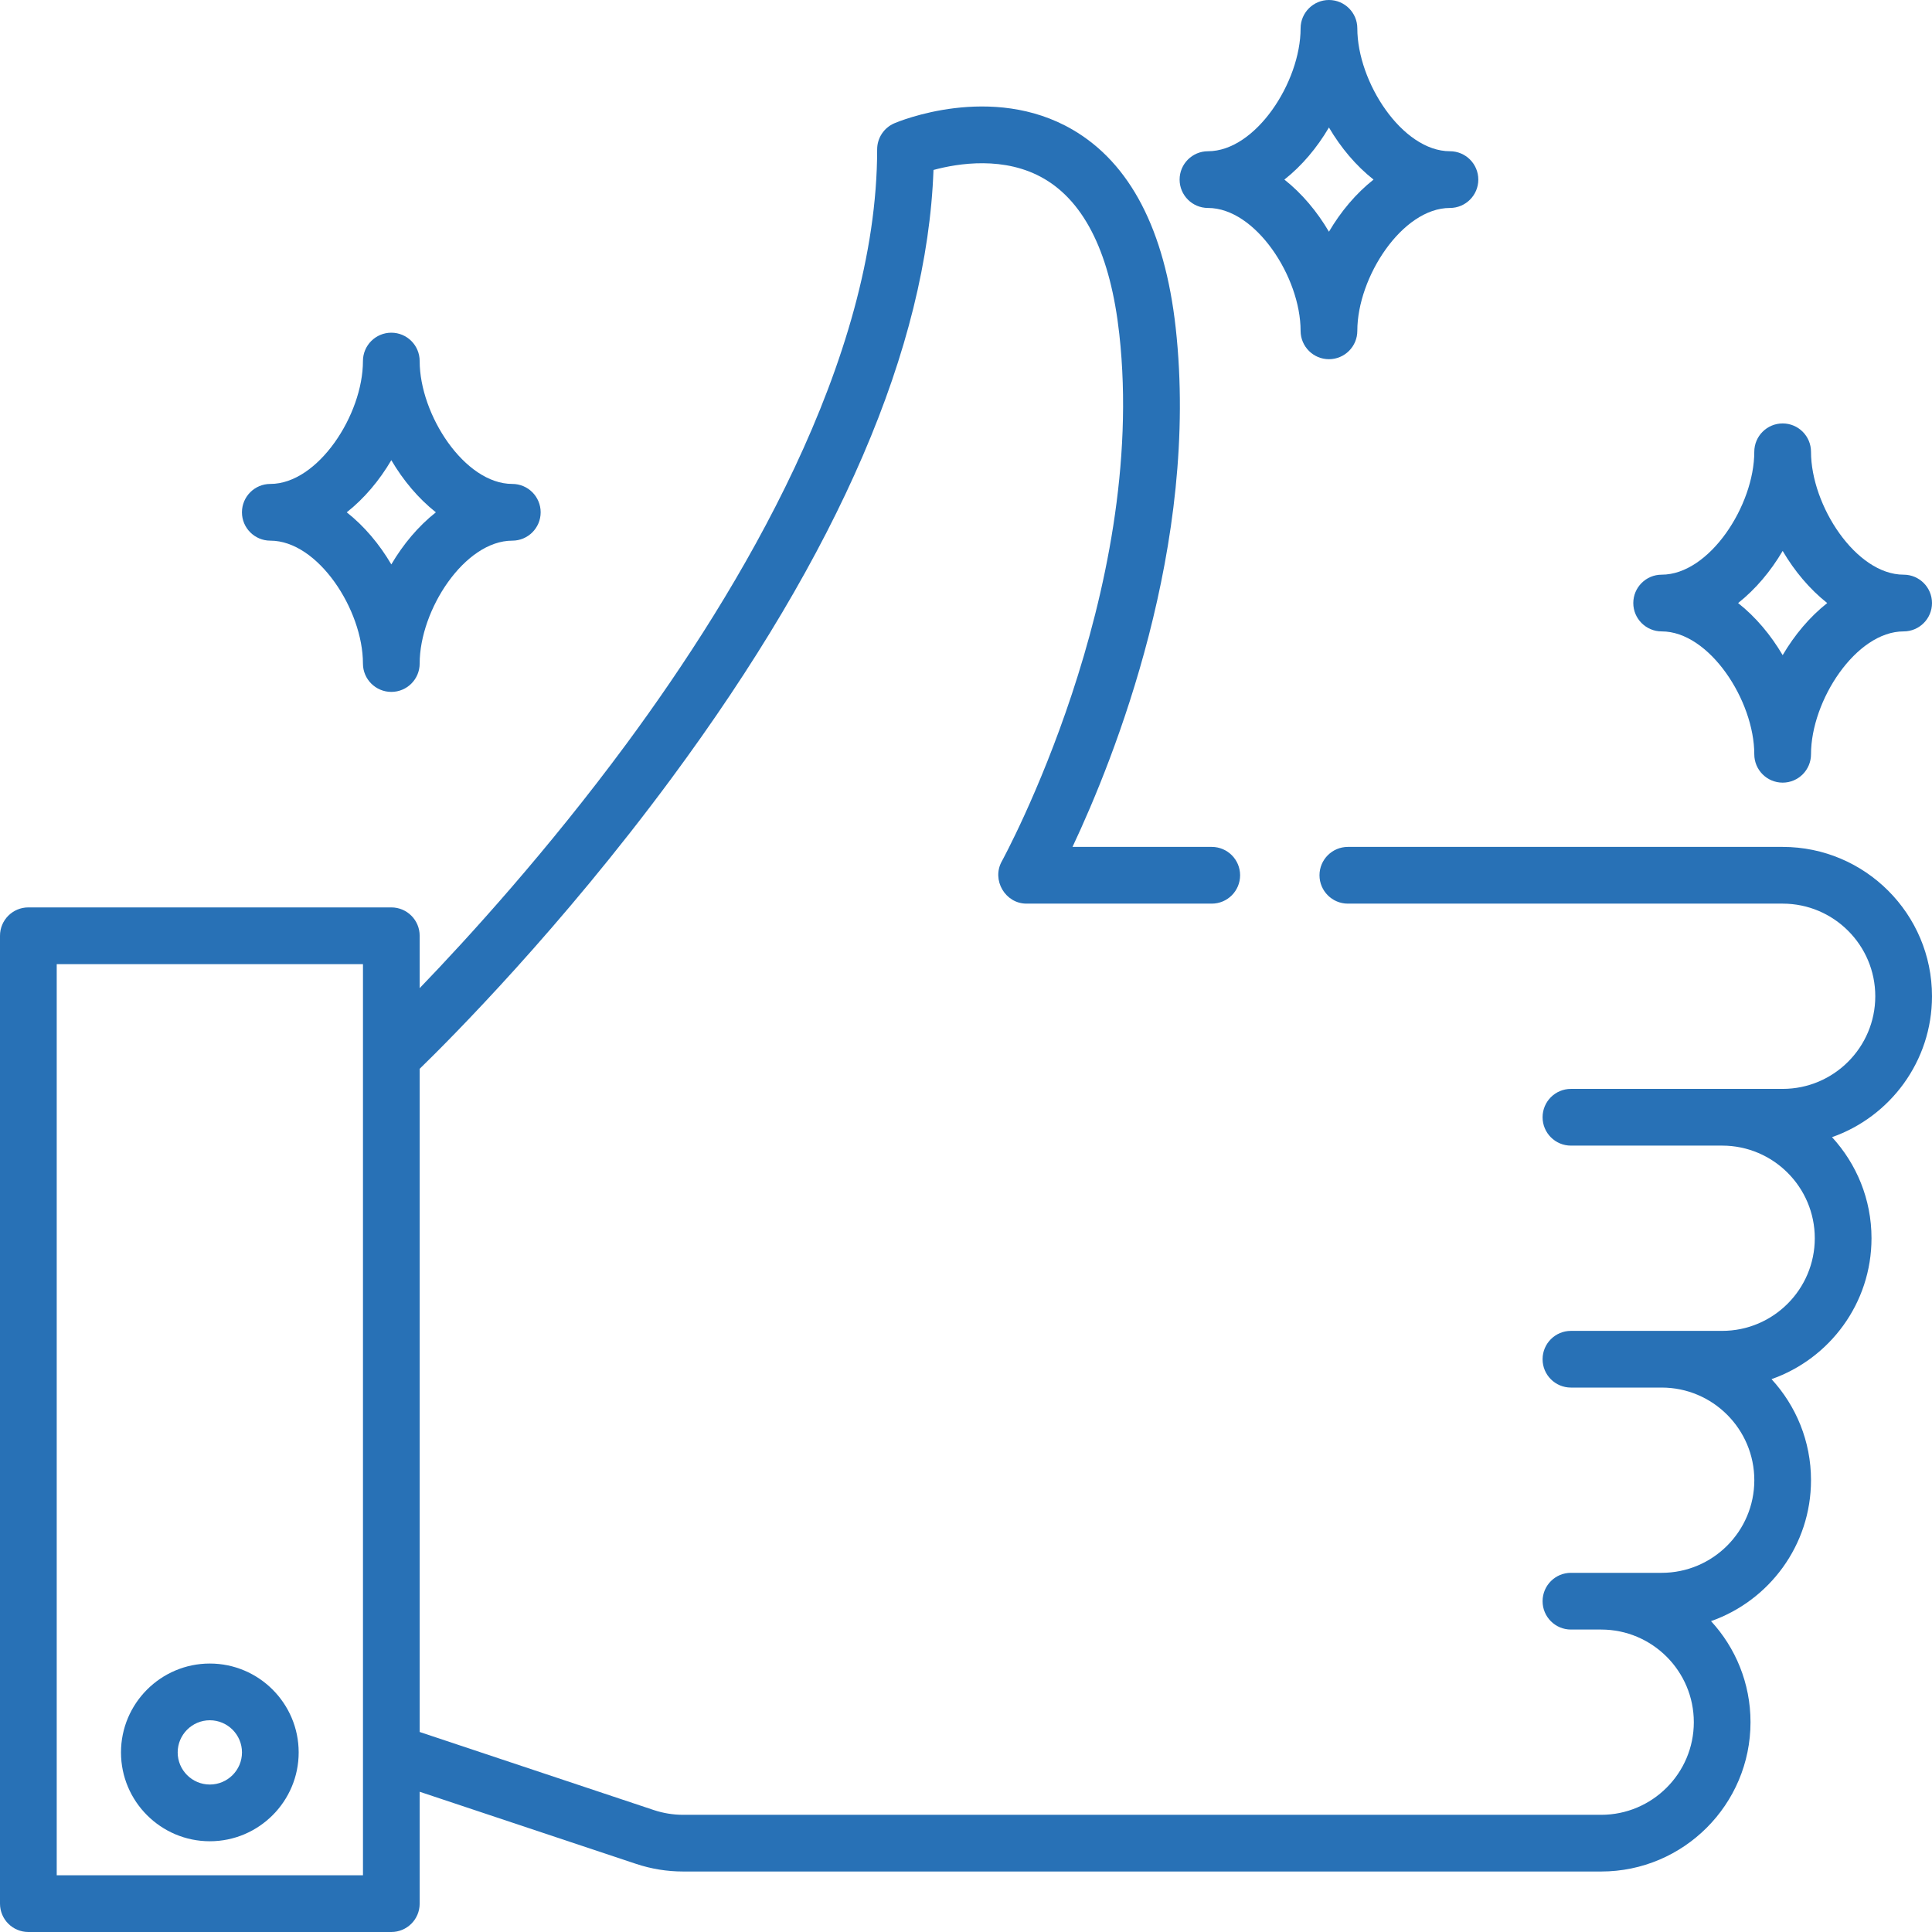
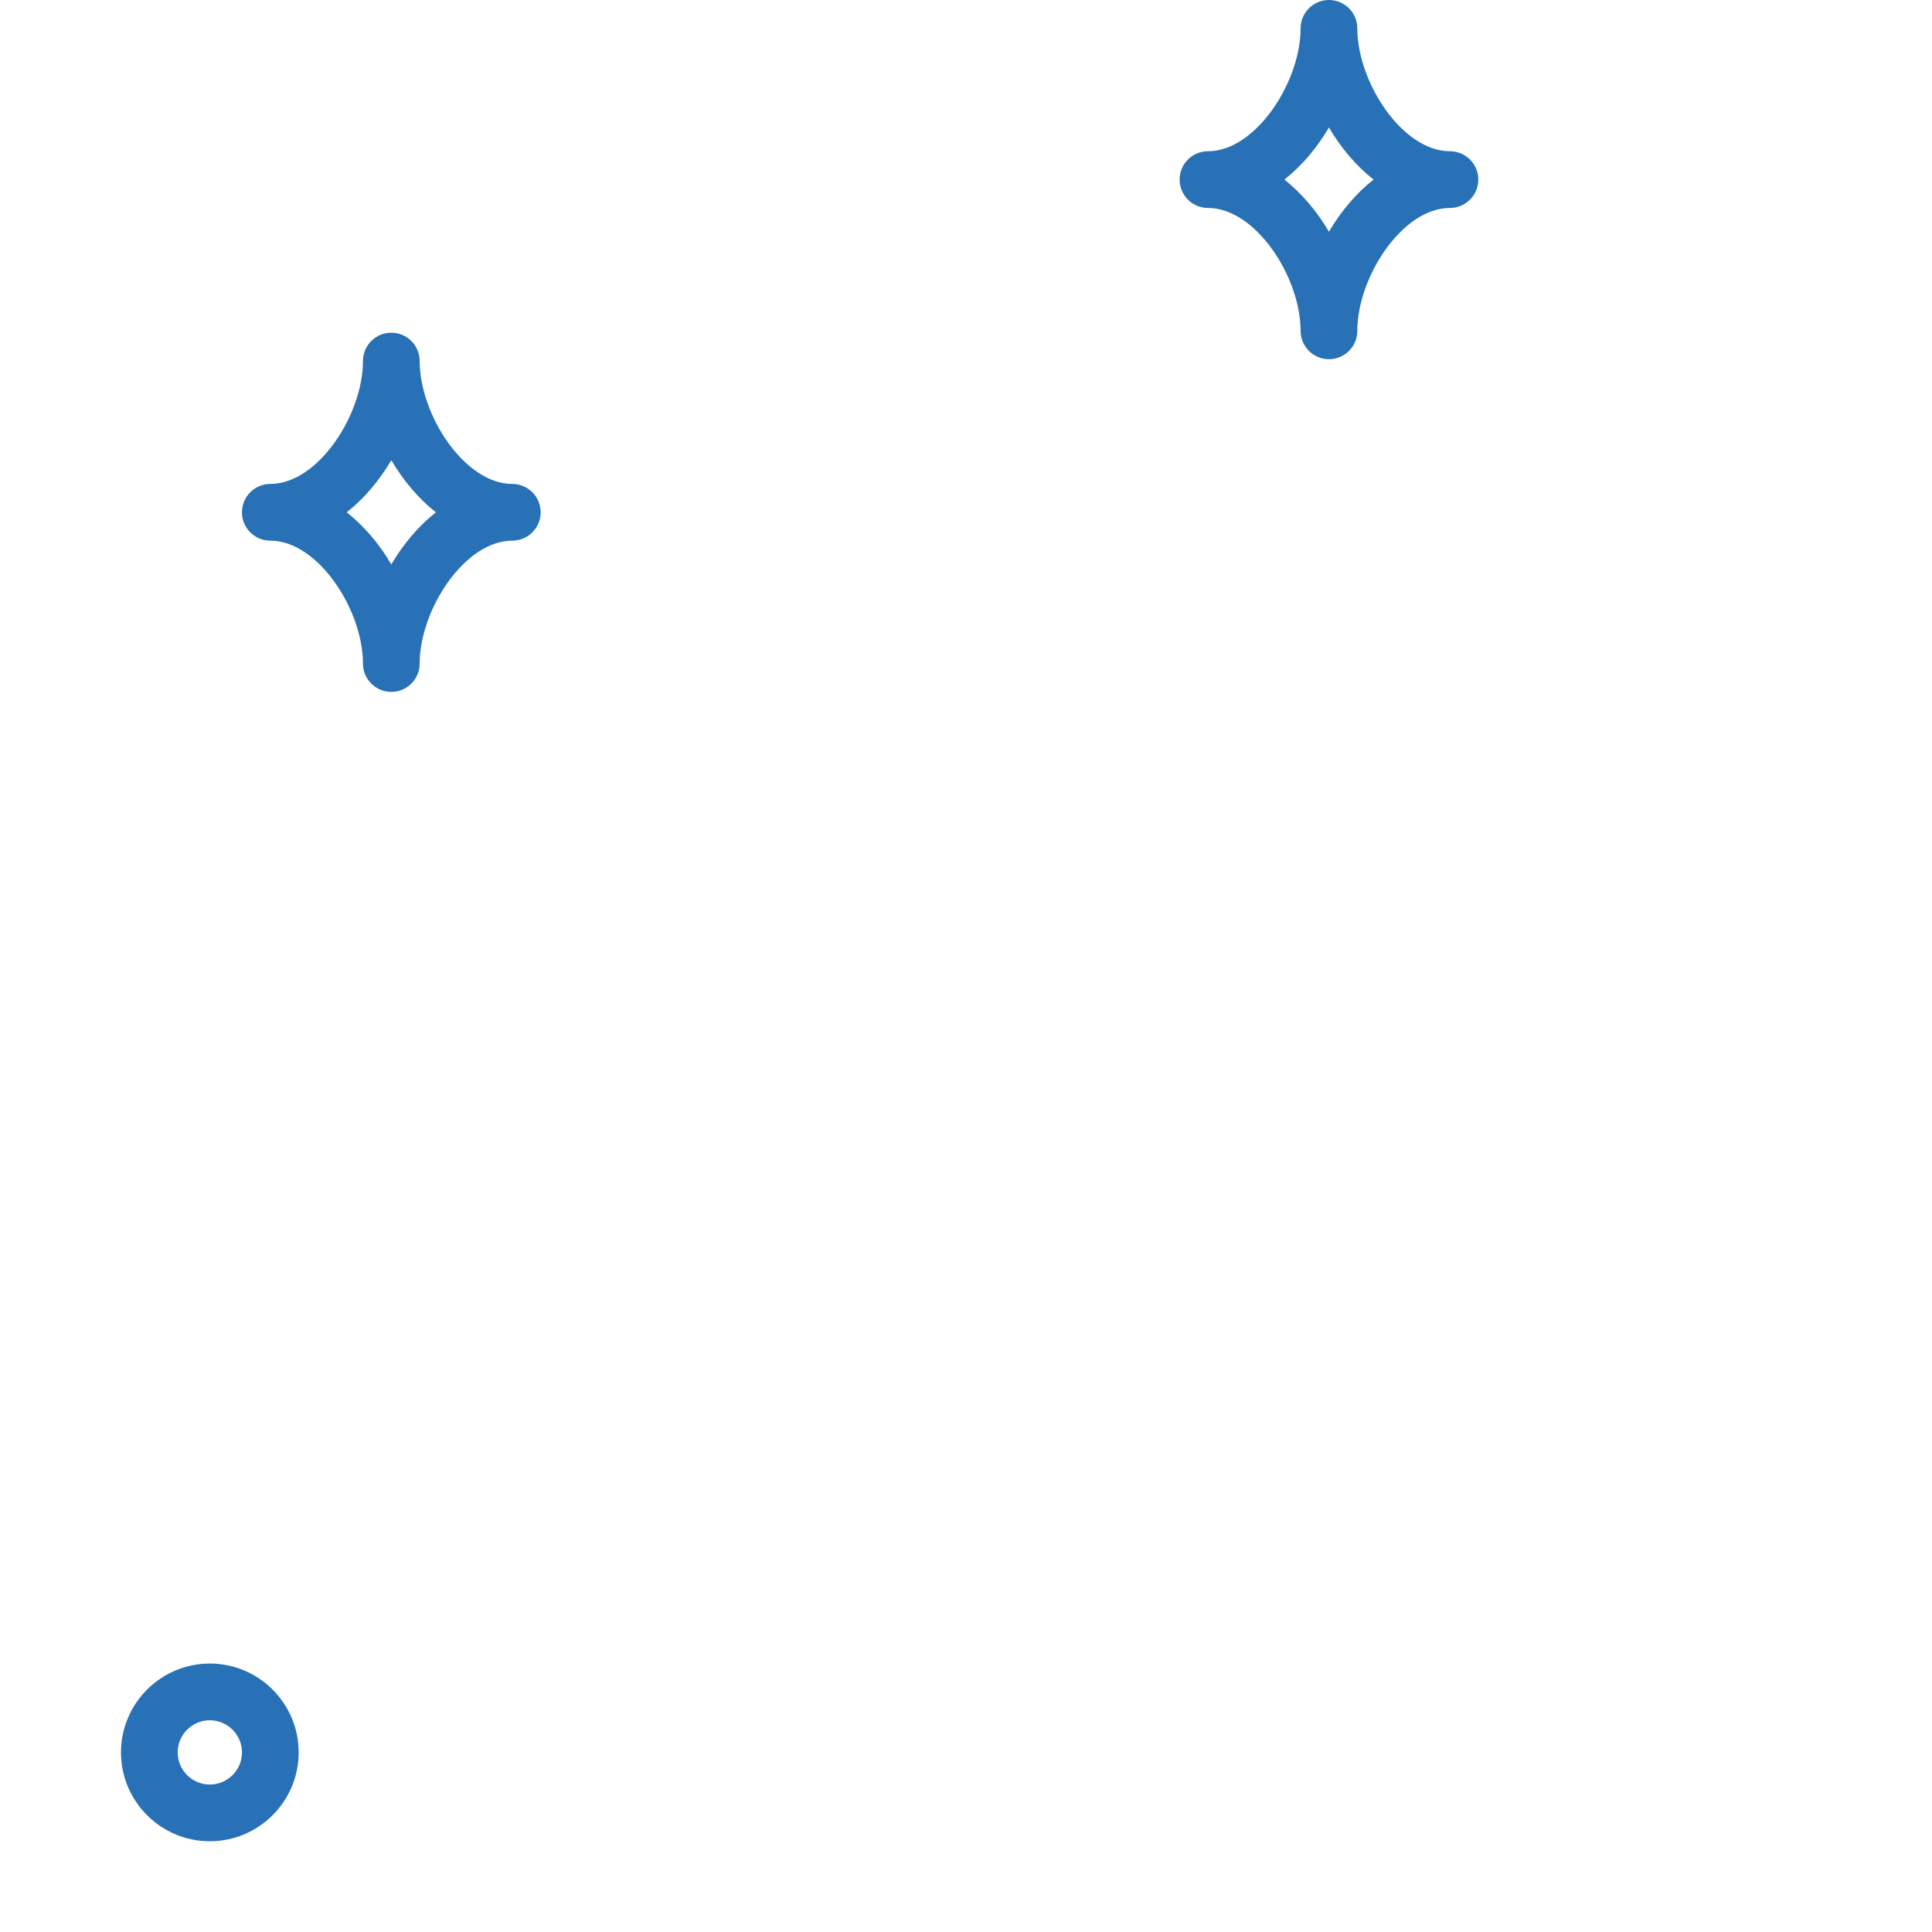
<svg xmlns="http://www.w3.org/2000/svg" width="64" height="64" viewBox="0 0 64 64" fill="none">
  <g clip-path="url(#clip0_11_423)">
    <path d="M6.951 55.107C5.328 55.107 4.008 56.428 4.008 58.051C4.008 59.673 5.328 60.994 6.951 60.994C8.574 60.994 9.894 59.673 9.894 58.051C9.894 56.428 8.574 55.107 6.951 55.107ZM6.951 59.115C6.364 59.115 5.886 58.638 5.886 58.051C5.886 57.464 6.364 56.986 6.951 56.986C7.538 56.986 8.016 57.464 8.016 58.051C8.016 58.638 7.538 59.115 6.951 59.115Z" fill="#2871B6" />
-     <path d="M64 33.002C64 30.274 61.781 28.055 59.053 28.055H44.65C44.131 28.055 43.71 28.476 43.71 28.994C43.71 29.513 44.131 29.934 44.65 29.934H59.053C60.745 29.934 62.121 31.31 62.121 33.002C62.121 34.694 60.745 36.071 59.053 36.071H52.039C51.52 36.071 51.1 36.491 51.1 37.01C51.1 37.529 51.52 37.95 52.039 37.95H57.049C58.741 37.95 60.117 39.326 60.117 41.018C60.117 42.71 58.741 44.087 57.049 44.087H52.039C51.52 44.087 51.1 44.507 51.1 45.026C51.1 45.545 51.52 45.965 52.039 45.965H55.045C56.737 45.965 58.114 47.342 58.114 49.034C58.114 50.726 56.737 52.102 55.045 52.102H52.039C51.52 52.102 51.1 52.523 51.1 53.042C51.1 53.56 51.52 53.981 52.039 53.981H53.041C54.733 53.981 56.11 55.358 56.11 57.05C56.11 58.741 54.733 60.118 53.041 60.118H22.631C22.3 60.118 21.974 60.065 21.66 59.961L13.902 57.374V35.406C14.95 34.387 18.567 30.757 22.235 25.795C27.791 18.278 30.712 11.498 30.923 5.63C31.736 5.41 33.289 5.158 34.597 5.926C35.953 6.722 36.788 8.451 37.078 11.063C38.034 19.666 33.231 28.451 33.183 28.538C32.845 29.152 33.299 29.934 34.004 29.934H40.141C40.66 29.934 41.08 29.513 41.08 28.994C41.08 28.476 40.66 28.055 40.141 28.055H35.528C36.907 25.127 39.745 18.053 38.946 10.855C38.585 7.613 37.437 5.406 35.532 4.296C32.85 2.733 29.757 4.028 29.626 4.084C29.281 4.232 29.057 4.572 29.057 4.947C29.057 11.929 24.535 19.517 20.743 24.653C18.14 28.177 15.514 31.06 13.902 32.734V30.998C13.902 30.479 13.482 30.059 12.963 30.059H0.939C0.421 30.059 0 30.479 0 30.998V63.061C0 63.58 0.421 64 0.939 64H12.963C13.482 64 13.902 63.58 13.902 63.061V59.354L21.067 61.742C21.572 61.911 22.098 61.996 22.631 61.996H53.041C55.769 61.996 57.988 59.777 57.988 57.049C57.988 55.759 57.492 54.583 56.68 53.702C58.607 53.025 59.992 51.188 59.992 49.033C59.992 47.743 59.495 46.568 58.684 45.686C60.611 45.009 61.996 43.173 61.996 41.018C61.996 39.728 61.499 38.552 60.688 37.67C62.614 36.994 64 35.157 64 33.002ZM12.024 62.121H1.879V31.938H12.024V62.121Z" fill="#2871B6" />
    <path d="M48.031 5.01C46.451 5.01 44.963 2.717 44.963 0.939C44.963 0.421 44.542 0 44.023 0C43.505 0 43.084 0.421 43.084 0.939C43.084 2.717 41.596 5.01 40.016 5.01C39.497 5.01 39.076 5.431 39.076 5.949C39.076 6.468 39.497 6.889 40.016 6.889C41.596 6.889 43.084 9.182 43.084 10.959C43.084 11.478 43.505 11.899 44.023 11.899C44.542 11.899 44.963 11.478 44.963 10.959C44.963 9.182 46.451 6.889 48.031 6.889C48.55 6.889 48.971 6.468 48.971 5.949C48.971 5.431 48.55 5.01 48.031 5.01ZM44.023 7.676C43.63 7.007 43.129 6.409 42.547 5.949C43.129 5.49 43.63 4.892 44.023 4.223C44.416 4.892 44.918 5.49 45.5 5.949C44.918 6.409 44.416 7.007 44.023 7.676Z" fill="#2871B6" />
    <path d="M16.971 16.031C15.39 16.031 13.902 13.738 13.902 11.961C13.902 11.442 13.482 11.021 12.963 11.021C12.444 11.021 12.023 11.442 12.023 11.961C12.023 13.738 10.535 16.031 8.955 16.031C8.436 16.031 8.015 16.452 8.015 16.971C8.015 17.489 8.436 17.91 8.955 17.91C10.535 17.91 12.023 20.203 12.023 21.981C12.023 22.499 12.444 22.92 12.963 22.92C13.482 22.92 13.902 22.499 13.902 21.981C13.902 20.203 15.39 17.91 16.971 17.91C17.489 17.91 17.91 17.489 17.91 16.971C17.91 16.452 17.489 16.031 16.971 16.031ZM12.963 18.697C12.57 18.028 12.068 17.43 11.486 16.971C12.068 16.512 12.57 15.913 12.963 15.244C13.356 15.913 13.858 16.512 14.439 16.971C13.858 17.43 13.356 18.028 12.963 18.697Z" fill="#2871B6" />
-     <path d="M63.061 19.037C61.48 19.037 59.992 16.744 59.992 14.967C59.992 14.448 59.572 14.027 59.053 14.027C58.534 14.027 58.113 14.448 58.113 14.967C58.113 16.744 56.625 19.037 55.045 19.037C54.526 19.037 54.105 19.458 54.105 19.977C54.105 20.495 54.526 20.916 55.045 20.916C56.625 20.916 58.113 23.209 58.113 24.986C58.113 25.505 58.534 25.926 59.053 25.926C59.572 25.926 59.992 25.505 59.992 24.986C59.992 23.209 61.48 20.916 63.061 20.916C63.579 20.916 64 20.495 64 19.977C64 19.458 63.579 19.037 63.061 19.037ZM59.053 21.703C58.66 21.034 58.158 20.436 57.577 19.977C58.158 19.517 58.66 18.919 59.053 18.25C59.446 18.919 59.948 19.517 60.529 19.977C59.948 20.436 59.446 21.034 59.053 21.703Z" fill="#2871B6" />
  </g>
  <defs>
    <clipPath id="clip0_11_423">
      <rect width="64" height="64" fill="white" />
    </clipPath>
  </defs>
</svg>